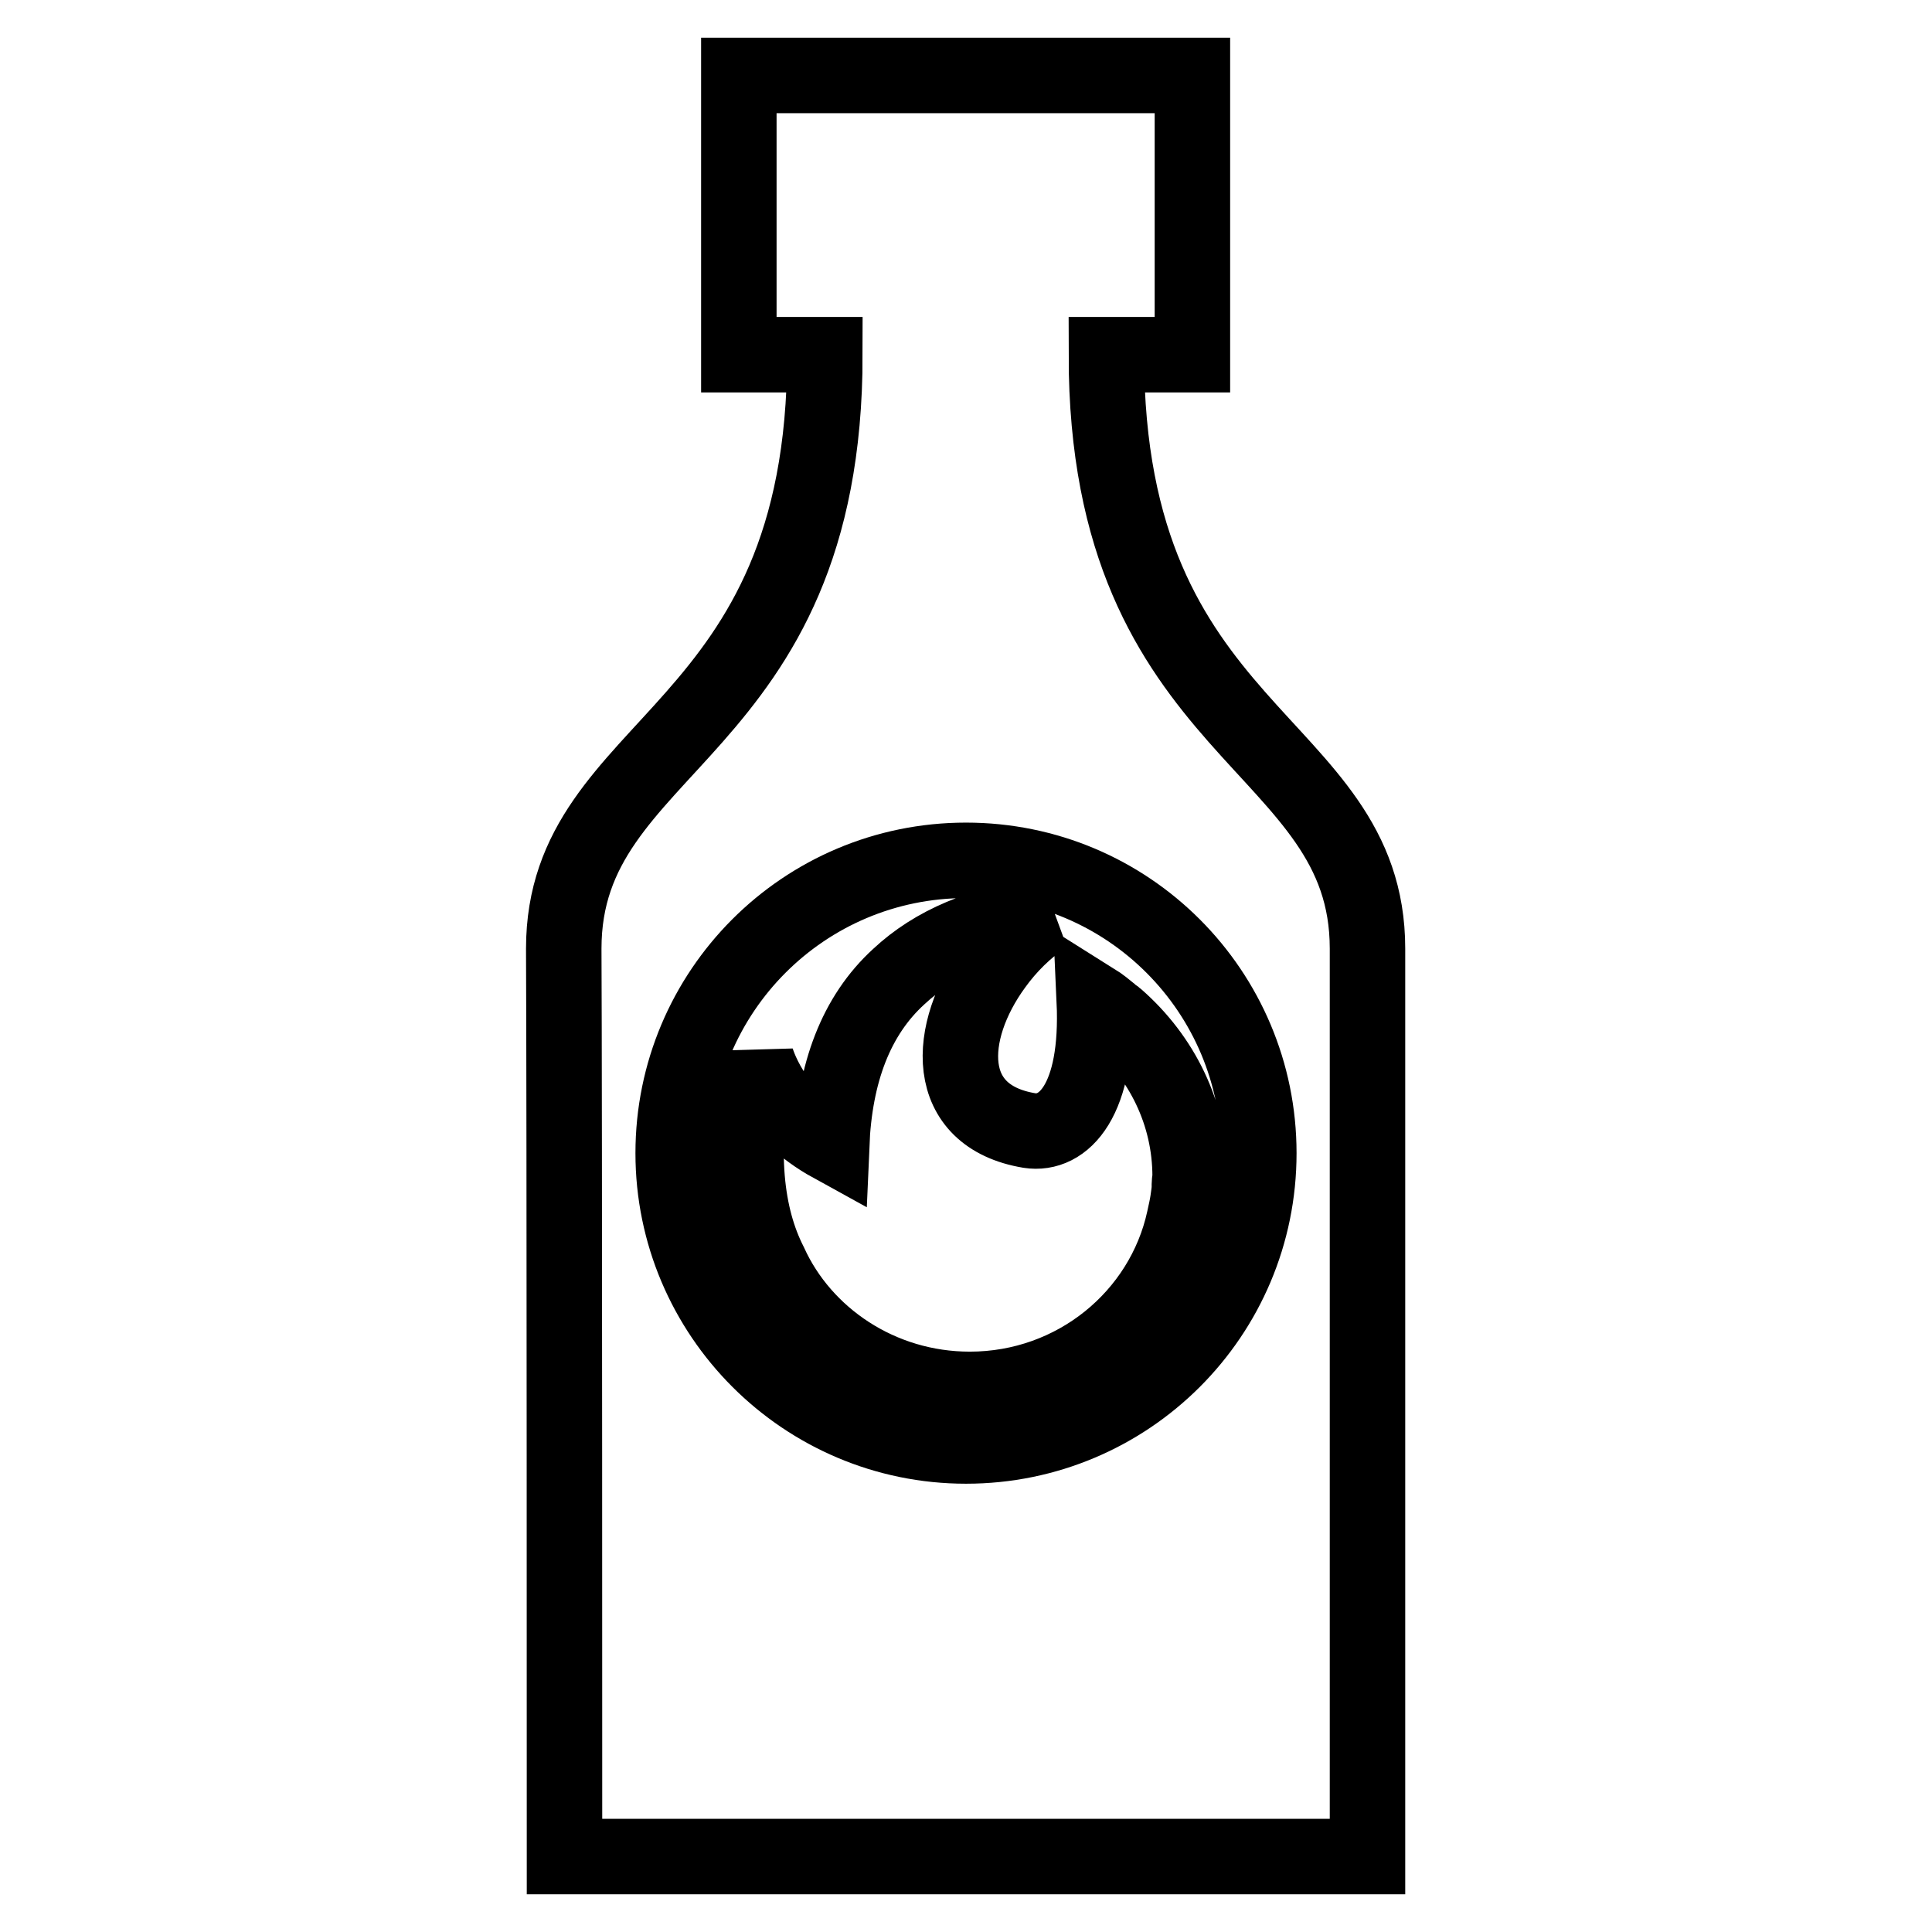
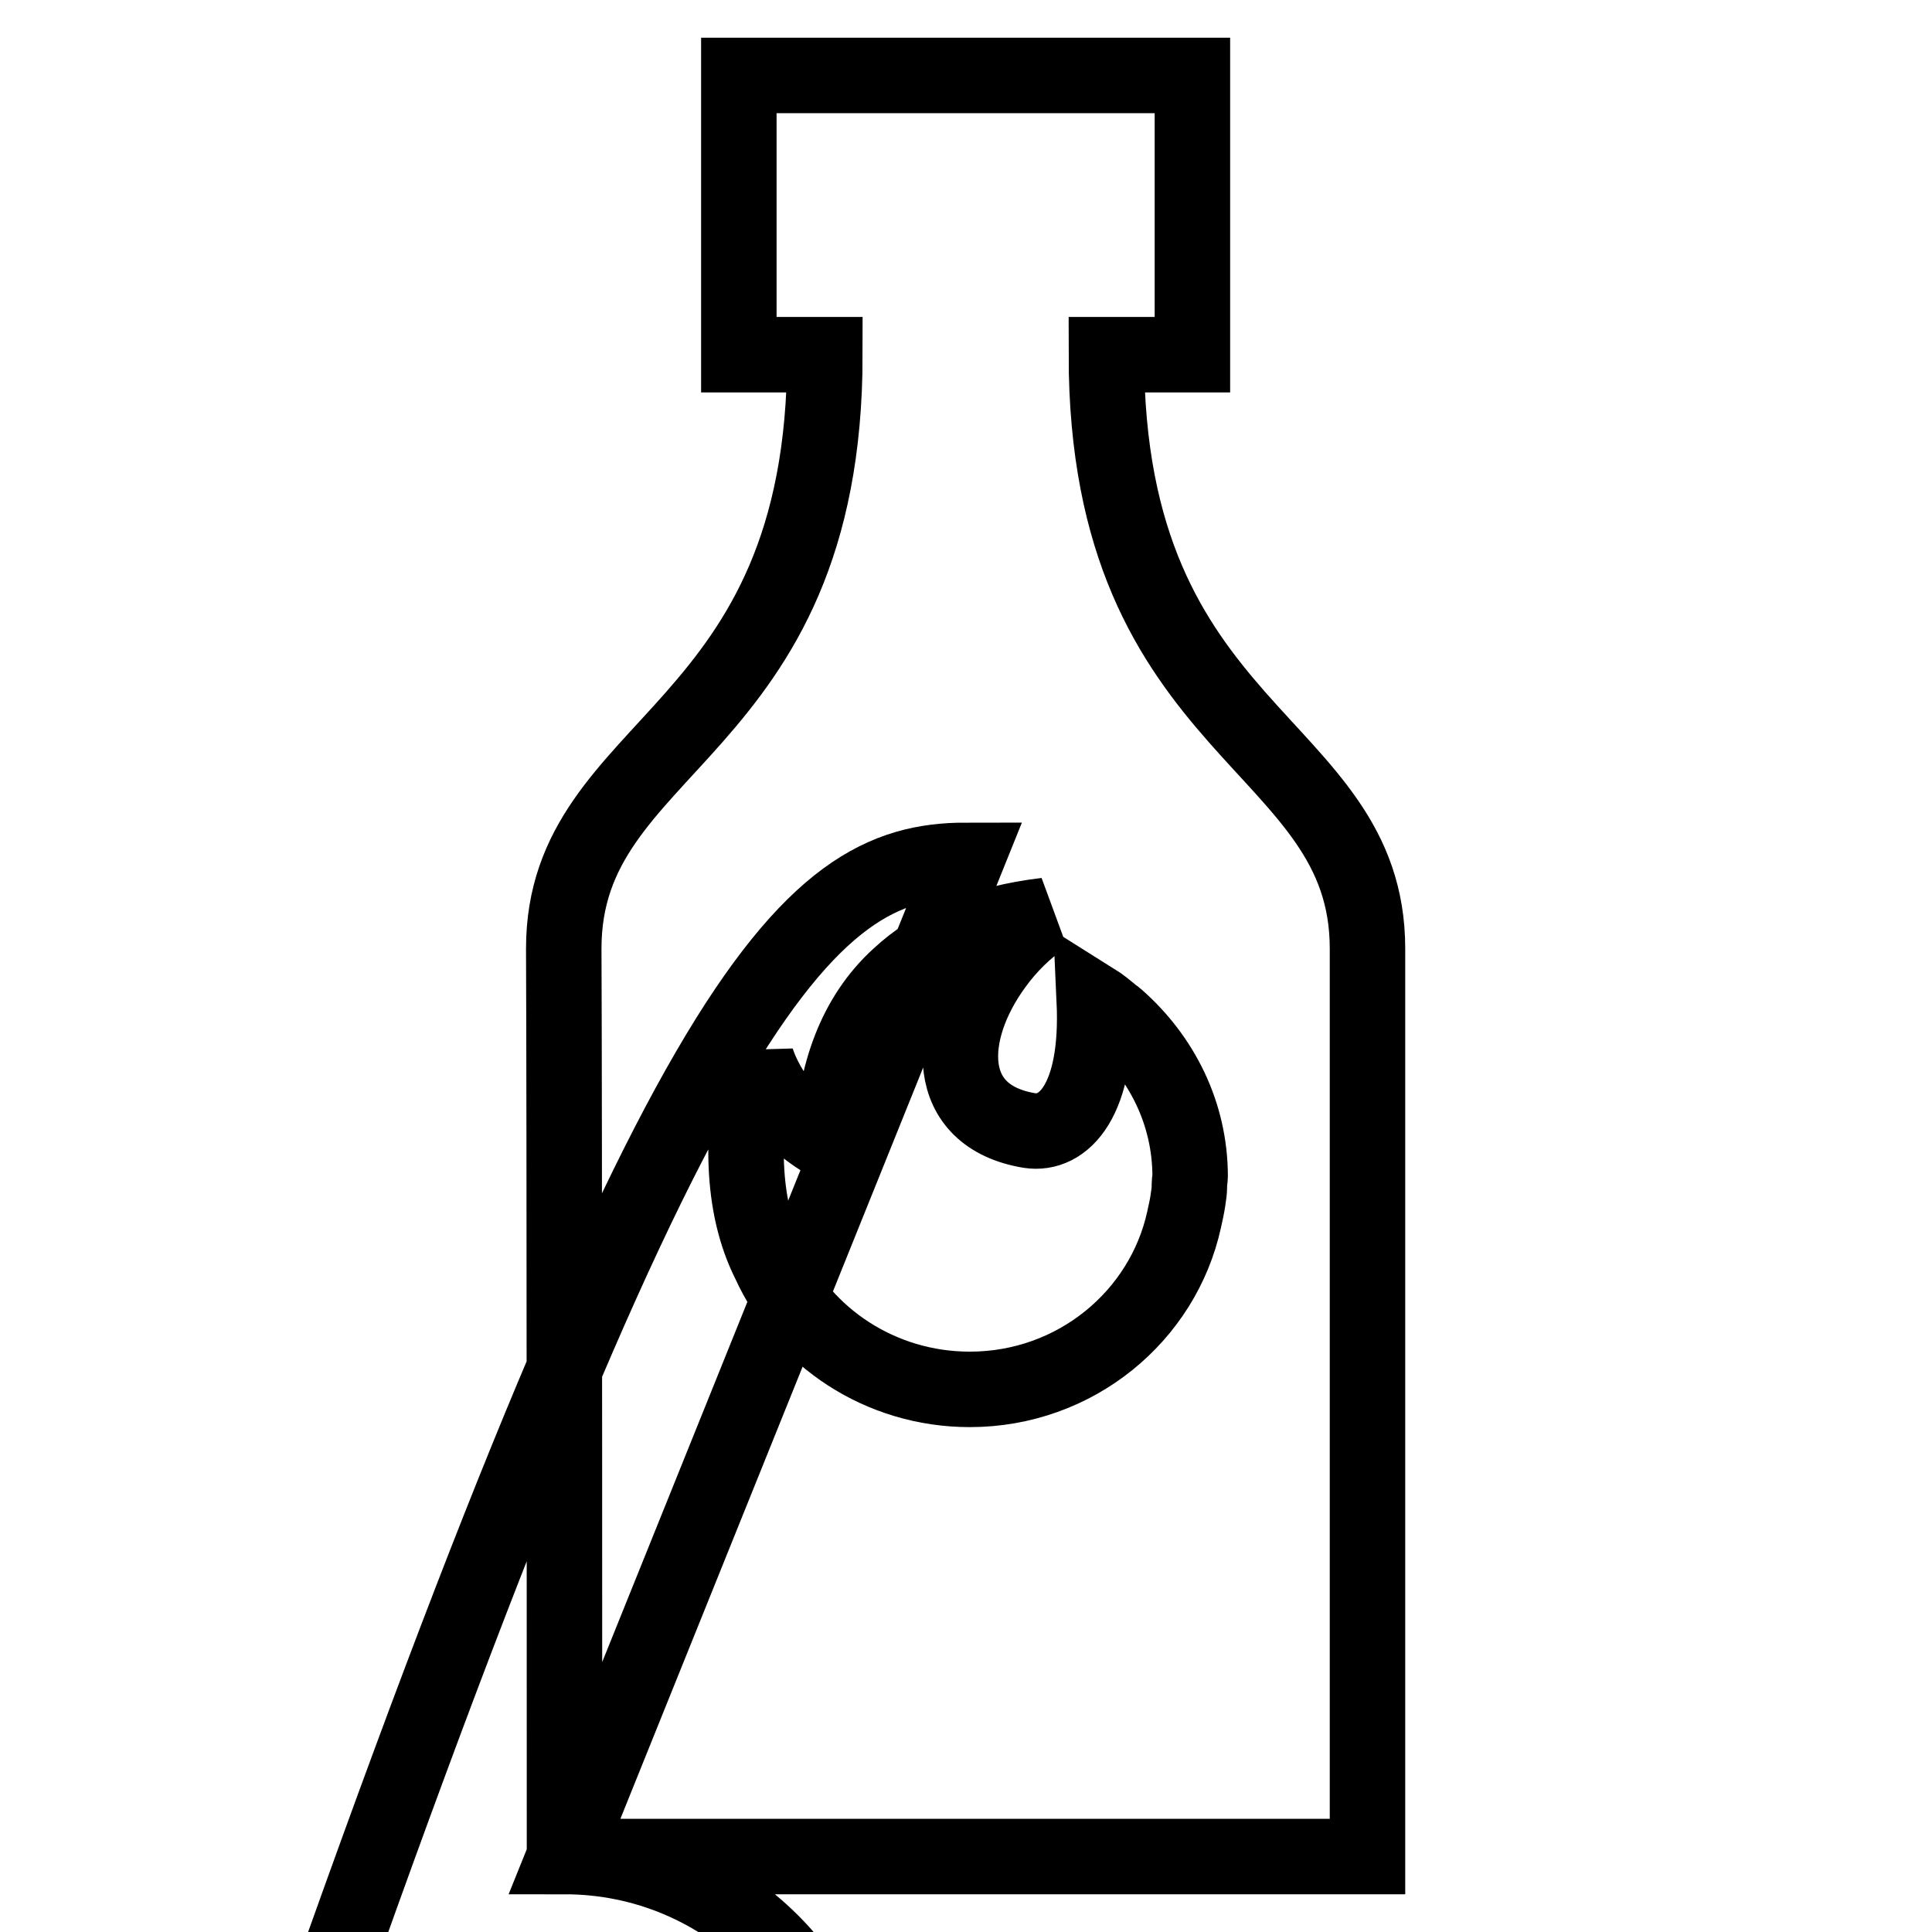
<svg xmlns="http://www.w3.org/2000/svg" version="1.1" x="0px" y="0px" viewBox="0 0 256 256" enable-background="new 0 0 256 256" xml:space="preserve">
  <g>
-     <path stroke-width="10" fill-opacity="0" stroke="#000000" d="M74.8,246h106.4c0,0,0-101.8,0-120.3c0-27.8-34.6-27.8-34.6-78.7h11.4V10H97.9v37h11.4 c0,50.9-34.6,50.9-34.6,78.7C74.8,144.2,74.8,246,74.8,246z M128,114c21.5,0,38.8,17.4,38.8,38.8c0,21.5-17.4,38.8-38.8,38.8 s-38.8-17.4-38.8-38.8C89.2,131.4,106.5,114,128,114z M128.5,184.1c14,0,25.6-9.7,28.4-22.5c0.2-0.9,0.4-1.8,0.5-2.5 c0.1-0.7,0.2-1.3,0.2-1.8c0-0.1,0-0.2,0-0.4c0-0.3,0.1-0.7,0.1-1c0-8.4-3.8-15.8-9.7-21c-0.1-0.1-0.2-0.2-0.3-0.2 c-0.3-0.2-0.5-0.4-0.7-0.6c-1.2-1-2-1.5-2-1.5v0c0.6,13.3-4.1,17.9-8.6,17.2c-11.5-1.9-11.1-13-4.6-21.9c1.8-2.5,4.1-4.8,6.8-6.6 c-8.5,1-14.9,3.8-19.5,8.1c-5.7,5.2-8.5,12.8-8.9,22.3c-4-2.2-6.5-4.9-8-7.2c-1.5-2.4-2-4.3-2-4.3c-2.5,12.4-1.3,21.1,1.8,27.2 C106.4,177.1,116.6,184.1,128.5,184.1z" />
+     <path stroke-width="10" fill-opacity="0" stroke="#000000" d="M74.8,246h106.4c0,0,0-101.8,0-120.3c0-27.8-34.6-27.8-34.6-78.7h11.4V10H97.9v37h11.4 c0,50.9-34.6,50.9-34.6,78.7C74.8,144.2,74.8,246,74.8,246z c21.5,0,38.8,17.4,38.8,38.8c0,21.5-17.4,38.8-38.8,38.8 s-38.8-17.4-38.8-38.8C89.2,131.4,106.5,114,128,114z M128.5,184.1c14,0,25.6-9.7,28.4-22.5c0.2-0.9,0.4-1.8,0.5-2.5 c0.1-0.7,0.2-1.3,0.2-1.8c0-0.1,0-0.2,0-0.4c0-0.3,0.1-0.7,0.1-1c0-8.4-3.8-15.8-9.7-21c-0.1-0.1-0.2-0.2-0.3-0.2 c-0.3-0.2-0.5-0.4-0.7-0.6c-1.2-1-2-1.5-2-1.5v0c0.6,13.3-4.1,17.9-8.6,17.2c-11.5-1.9-11.1-13-4.6-21.9c1.8-2.5,4.1-4.8,6.8-6.6 c-8.5,1-14.9,3.8-19.5,8.1c-5.7,5.2-8.5,12.8-8.9,22.3c-4-2.2-6.5-4.9-8-7.2c-1.5-2.4-2-4.3-2-4.3c-2.5,12.4-1.3,21.1,1.8,27.2 C106.4,177.1,116.6,184.1,128.5,184.1z" />
  </g>
</svg>